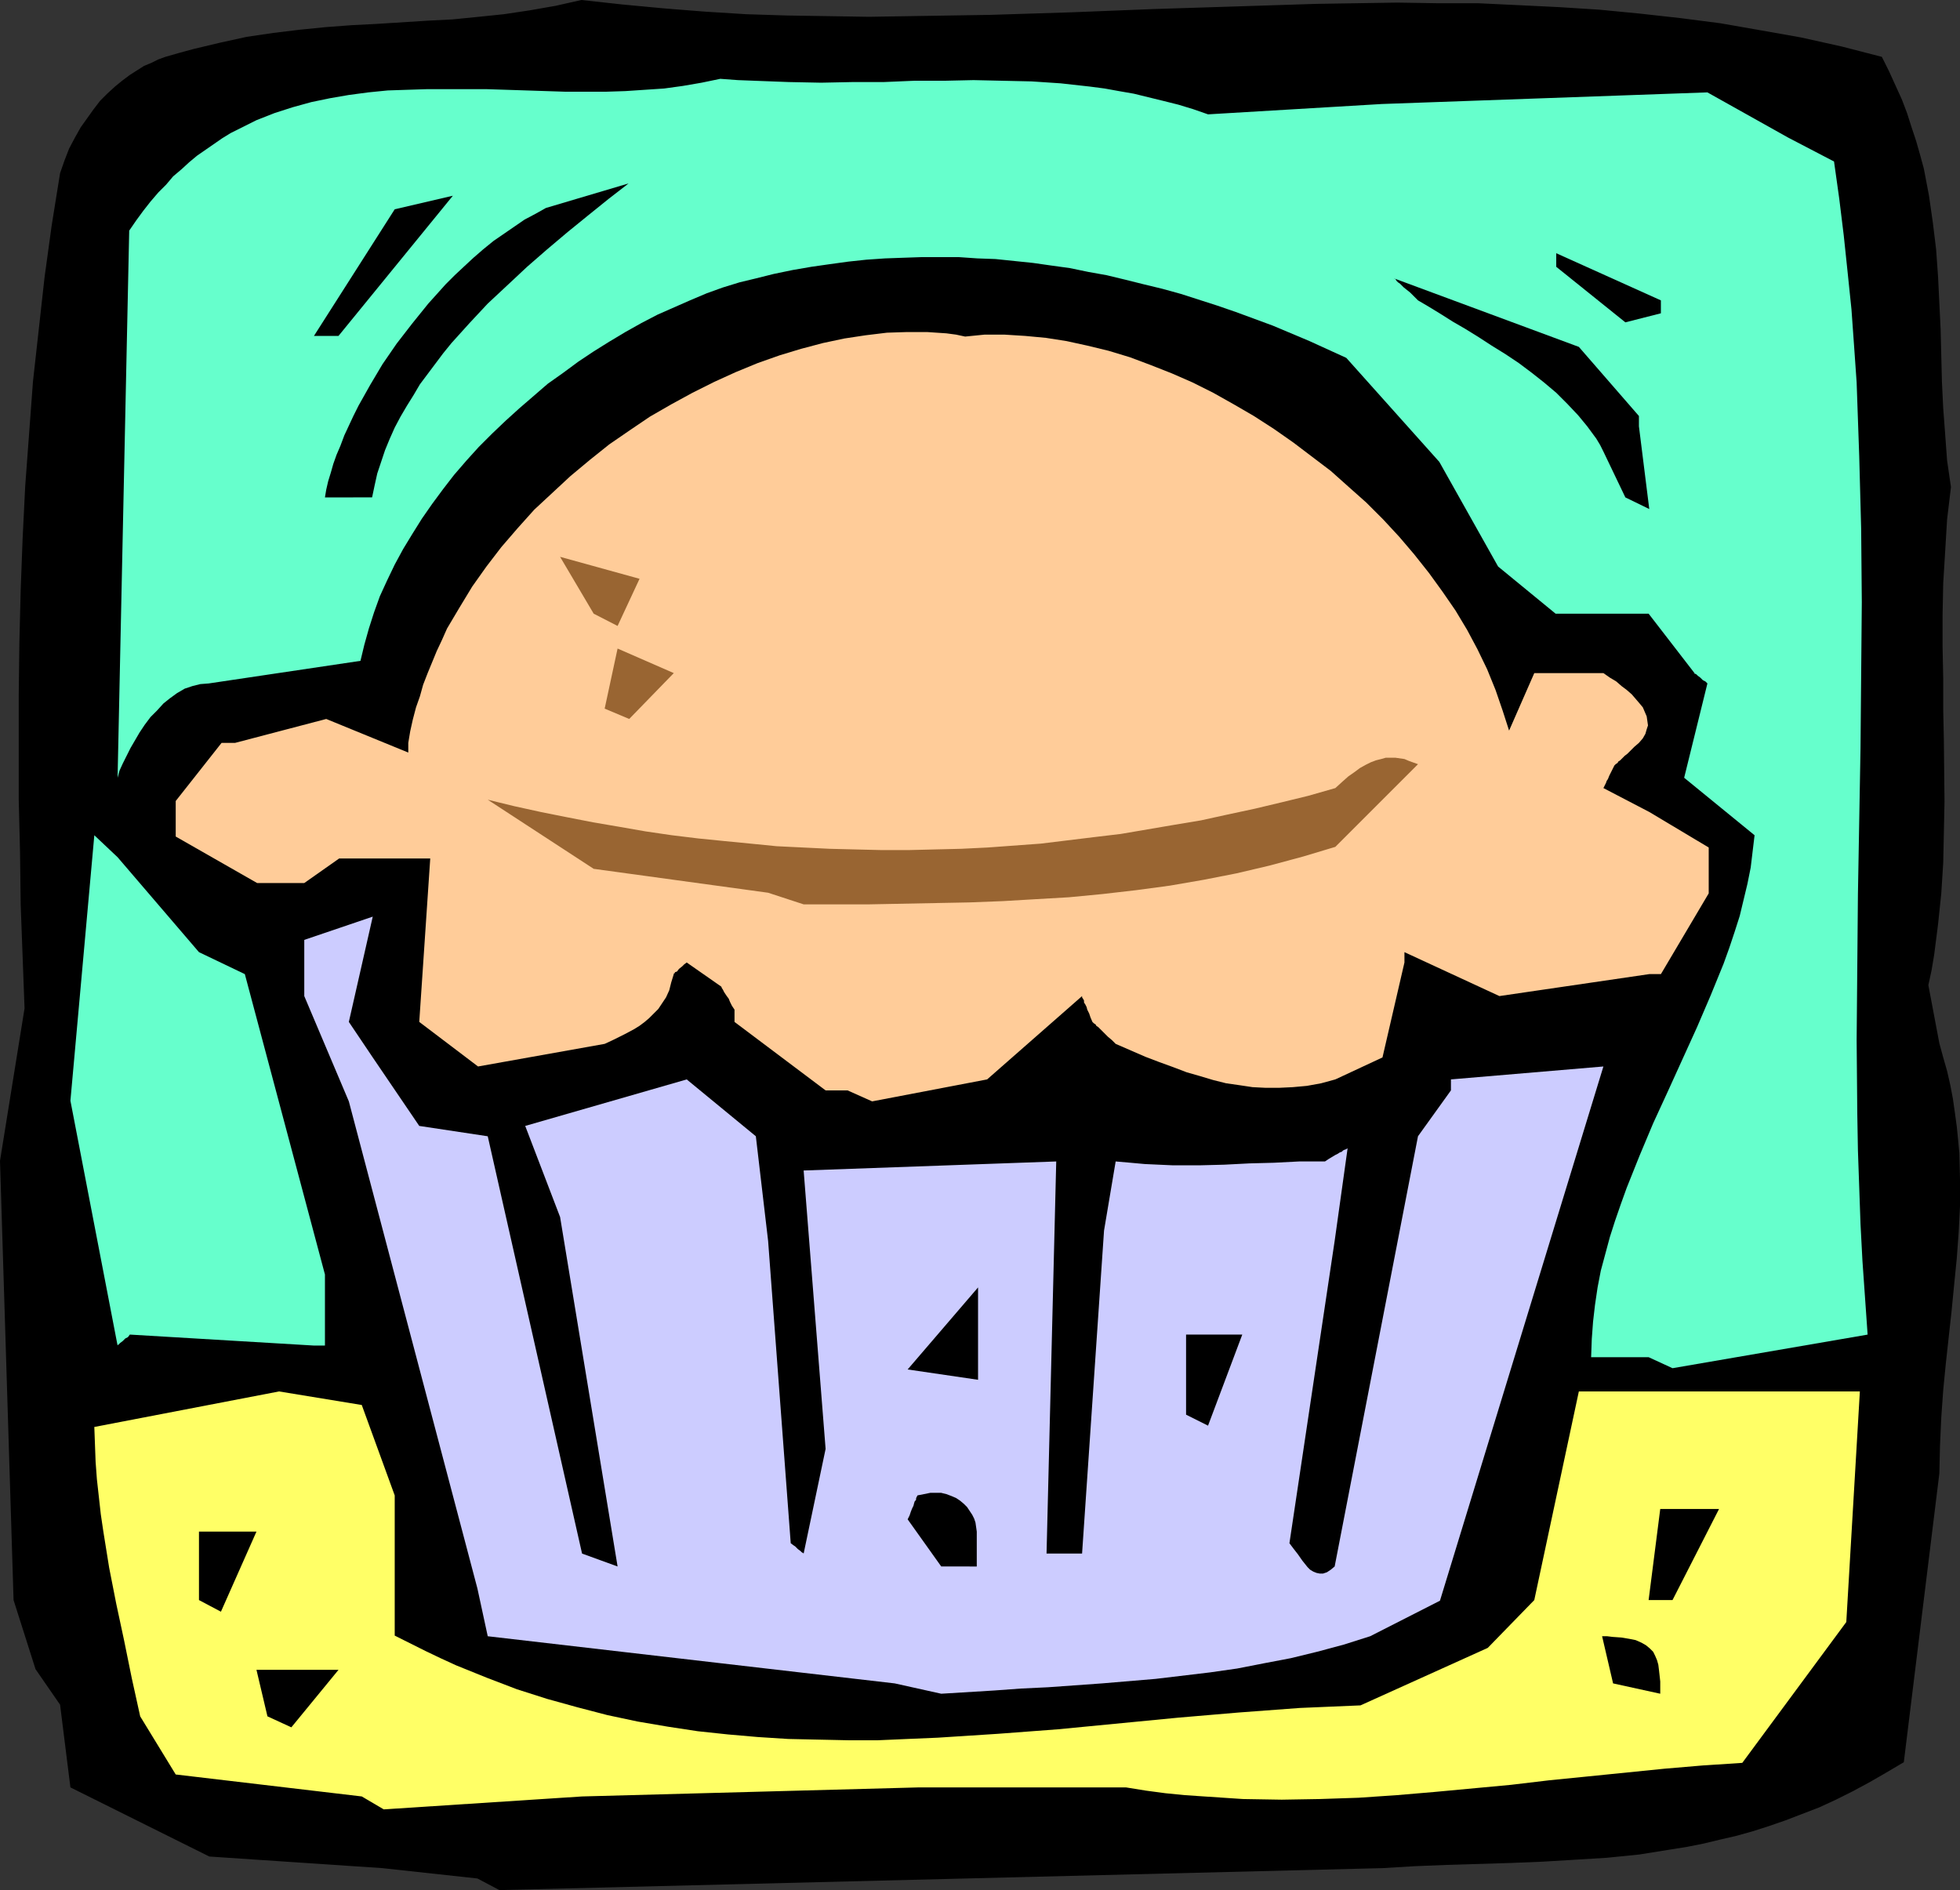
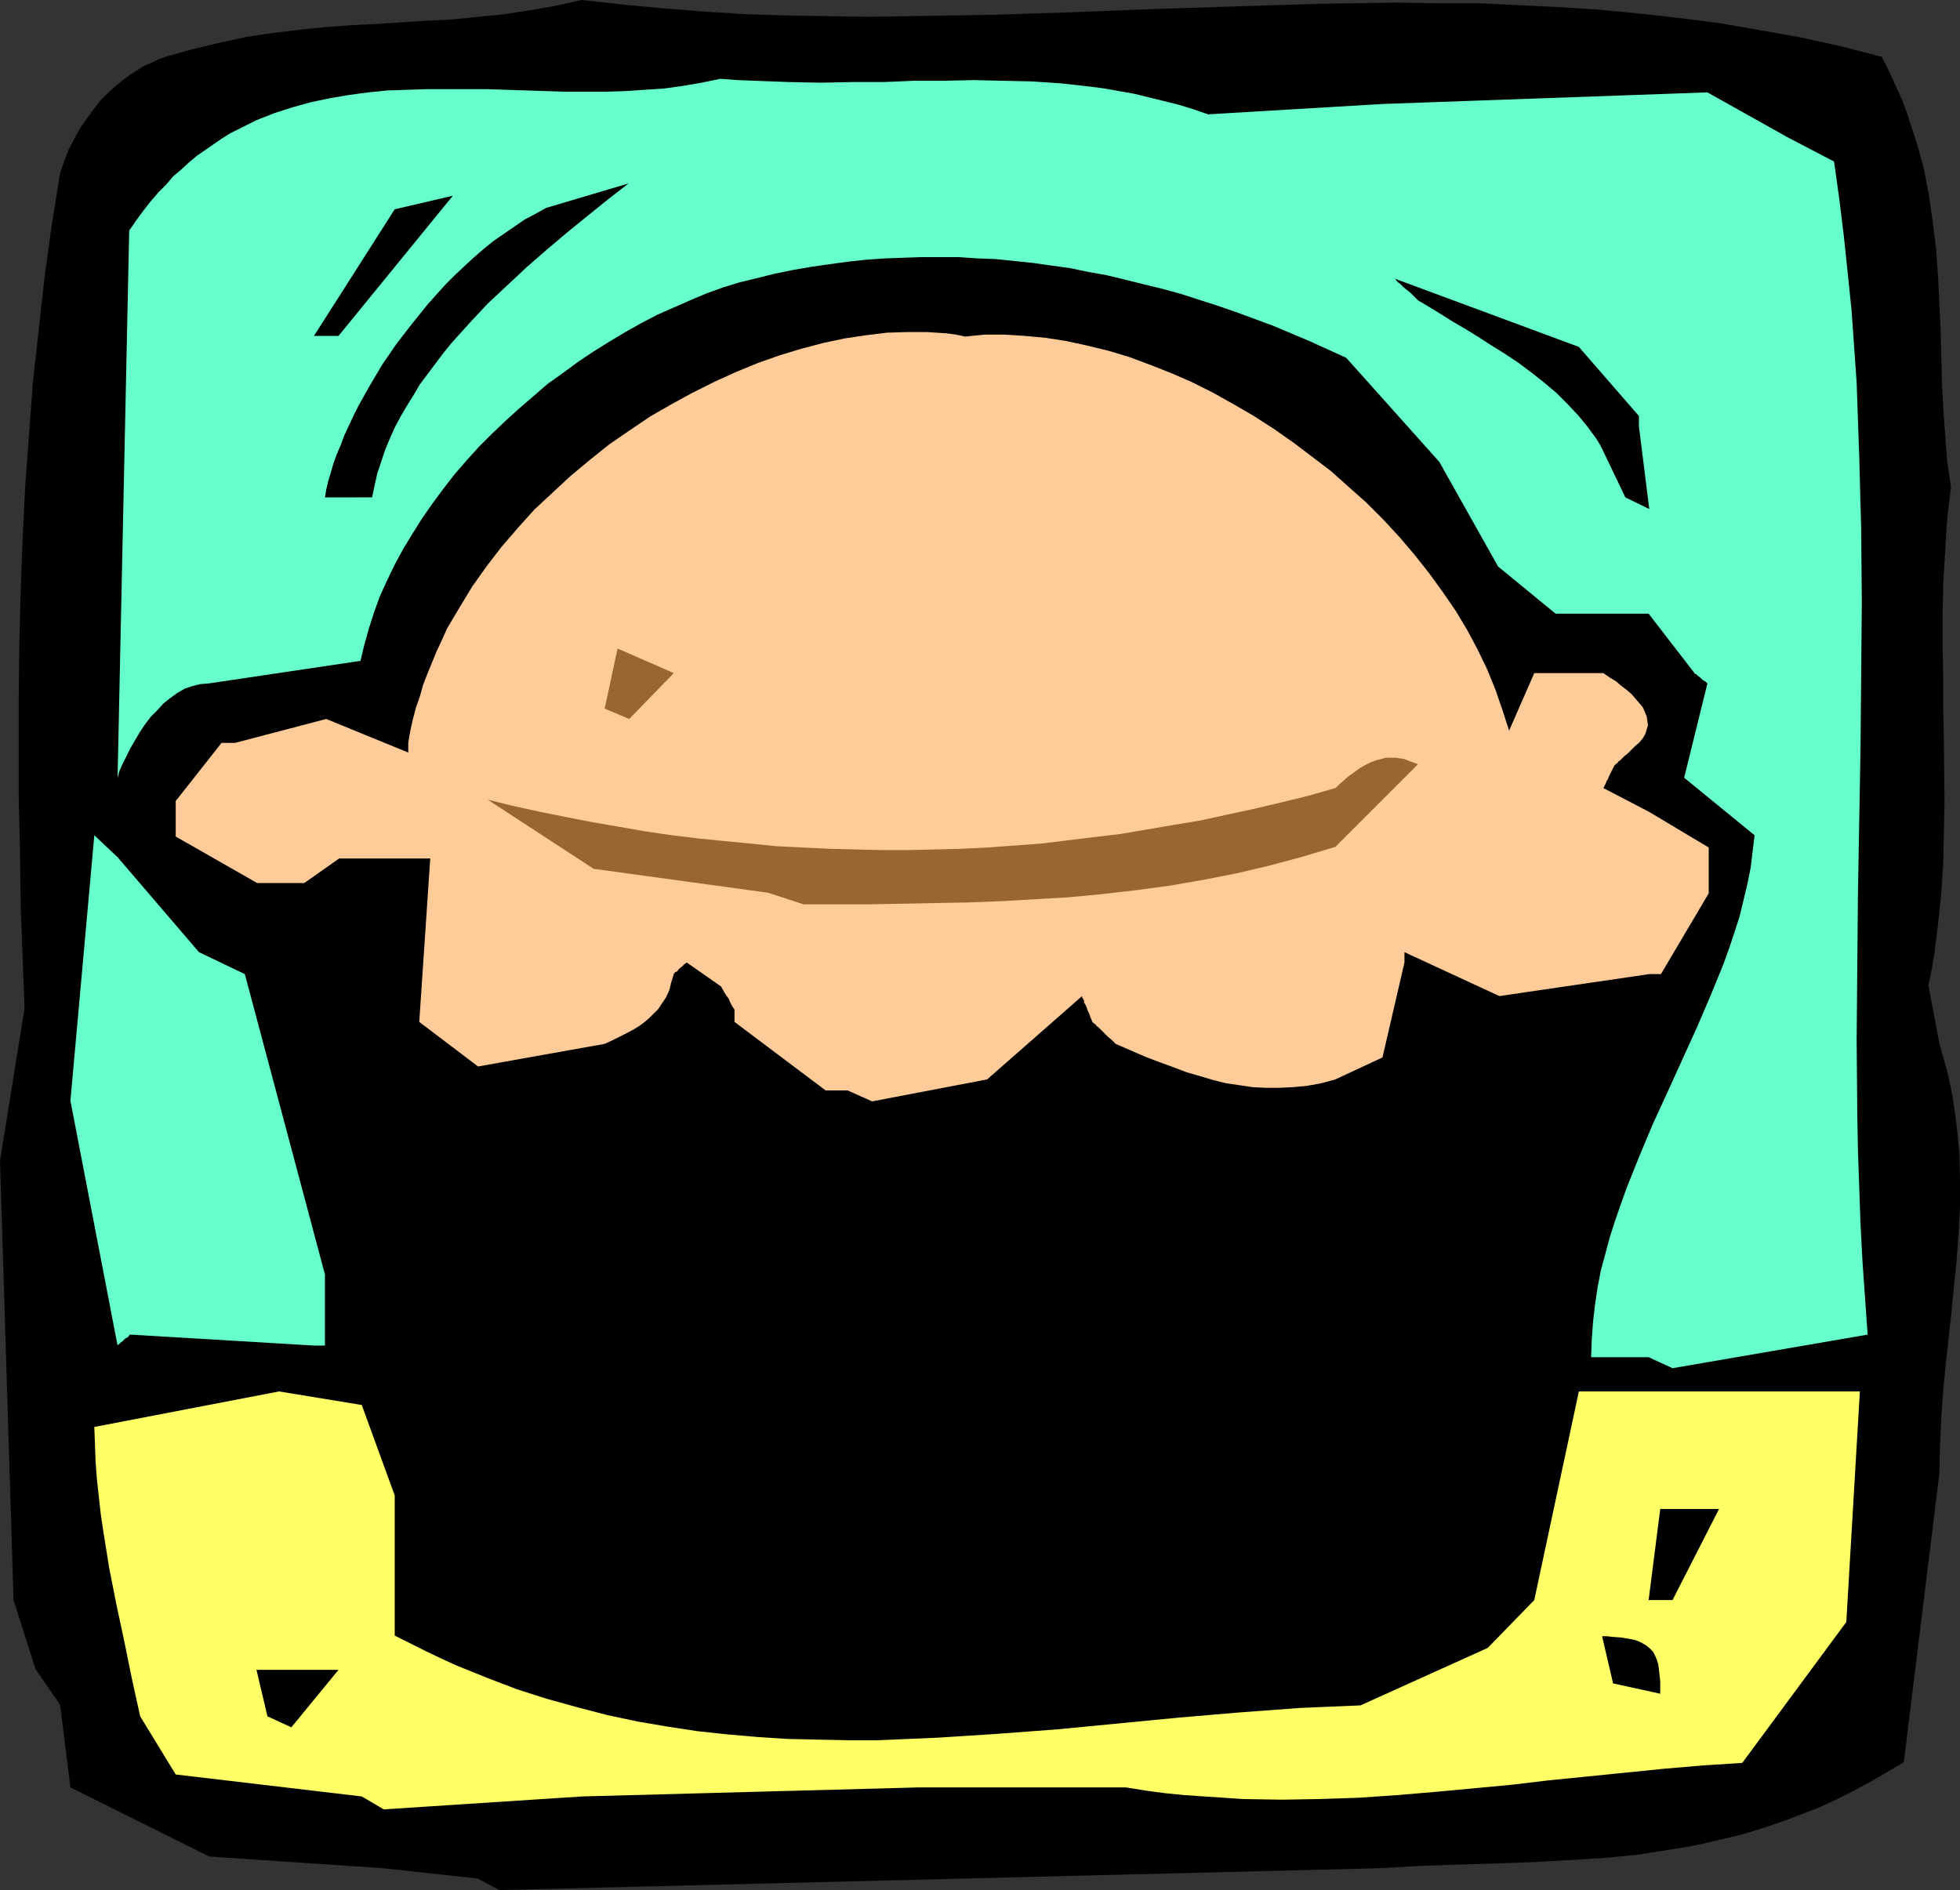
<svg xmlns="http://www.w3.org/2000/svg" xmlns:ns1="http://sodipodi.sourceforge.net/DTD/sodipodi-0.dtd" xmlns:ns2="http://www.inkscape.org/namespaces/inkscape" version="1.0" width="129.724mm" height="125.113mm" id="svg20" ns1:docname="Muffin 04.wmf">
  <rect width="100%" height="100%" fill="#333333" stroke="none" />
  <ns1:namedview id="namedview20" pagecolor="#ffffff" bordercolor="#000000" borderopacity="0.25" ns2:showpageshadow="2" ns2:pageopacity="0.0" ns2:pagecheckerboard="0" ns2:deskcolor="#d1d1d1" ns2:document-units="mm" />
  <defs id="defs1">
    <pattern id="WMFhbasepattern" patternUnits="userSpaceOnUse" width="6" height="6" x="0" y="0" />
  </defs>
  <path style="fill:#000000;fill-opacity:1;fill-rule:evenodd;stroke:none" d="M 119.422,469.959 95.667,467.373 52.358,464.464 17.614,447.172 15.029,426.486 8.888,417.598 3.394,400.306 0,290.411 6.141,252.272 5.171,226.253 5.01,213.162 4.686,200.072 V 186.982 173.891 L 4.848,160.801 5.171,147.711 5.656,134.782 6.302,121.692 7.272,108.601 8.242,95.511 9.696,82.421 11.15,69.33 12.928,56.402 l 2.101,-13.09 1.131,-3.232 1.131,-2.909 1.454,-2.747 1.454,-2.586 1.616,-2.263 1.616,-2.263 1.616,-2.101 1.778,-1.778 1.939,-1.778 1.778,-1.454 1.939,-1.454 1.778,-1.131 1.778,-1.131 1.939,-0.808 1.616,-0.808 1.778,-0.646 3.394,-0.97 3.555,-0.97 3.394,-0.808 3.394,-0.808 6.626,-1.454 6.626,-0.97 6.626,-0.808 6.464,-0.646 6.464,-0.485 6.302,-0.323 12.766,-0.808 6.302,-0.323 6.464,-0.646 6.302,-0.646 6.464,-0.97 6.464,-1.131 L 145.44,0 l 10.342,1.131 10.342,0.97 10.181,0.808 10.342,0.646 10.181,0.323 10.342,0.162 10.181,0.162 10.181,-0.162 20.362,-0.323 20.362,-0.646 20.362,-0.808 20.362,-0.646 20.2,-0.646 10.181,-0.162 10.181,-0.162 10.019,0.162 h 10.181 l 10.181,0.485 10.019,0.485 10.181,0.646 10.019,0.97 10.181,1.131 10.019,1.293 10.181,1.778 10.019,1.778 10.181,2.263 10.019,2.586 1.778,3.555 1.616,3.555 1.616,3.555 1.293,3.394 1.131,3.555 1.131,3.394 0.97,3.394 0.97,3.555 0.646,3.394 0.646,3.394 0.97,6.788 0.808,6.626 0.485,6.788 0.323,6.626 0.323,6.626 0.323,13.09 0.323,6.626 0.485,6.464 0.485,6.626 0.97,6.626 -0.97,8.08 -0.485,8.08 -0.485,7.919 -0.162,7.919 v 7.919 l 0.162,7.919 v 7.757 l 0.162,7.757 0.162,15.353 -0.162,7.757 -0.162,7.596 -0.485,7.596 -0.808,7.757 -0.97,7.596 -0.646,3.879 -0.808,3.717 2.747,14.545 0.97,3.555 0.97,3.394 0.808,3.555 0.646,3.394 0.485,3.394 0.485,3.555 0.323,3.232 0.323,3.394 0.162,6.626 v 6.626 l -0.323,6.464 -0.485,6.626 -0.646,6.464 -0.646,6.626 -1.454,13.252 -0.646,6.626 -0.485,6.788 -0.323,7.111 -0.162,6.949 -8.888,72.239 -4.363,2.586 -4.202,2.424 -4.202,2.263 -4.202,2.101 -4.202,1.939 -4.202,1.616 -4.202,1.616 -4.202,1.454 -4.04,1.293 -4.04,1.131 -4.202,0.97 -4.04,0.97 -4.04,0.808 -4.04,0.646 -8.08,1.293 -8.08,0.808 -7.918,0.485 -8.08,0.485 -7.918,0.323 -15.998,0.485 -8.08,0.323 -8.08,0.485 -220.907,5.495 z" id="path1" />
  <path style="fill:#ffff66;fill-opacity:1;fill-rule:evenodd;stroke:none" d="m 90.496,449.435 -46.541,-5.495 -8.888,-14.545 -2.101,-9.535 -1.939,-9.535 -1.939,-9.05 -1.778,-9.05 -1.454,-9.05 -0.646,-4.363 -0.485,-4.363 -0.485,-4.363 -0.323,-4.363 -0.162,-4.363 -0.162,-4.363 46.218,-8.889 20.685,3.394 8.242,22.625 v 35.069 l 3.878,1.939 3.878,1.939 3.717,1.778 3.878,1.778 7.595,3.071 7.595,2.909 7.595,2.424 7.595,2.101 7.434,1.939 7.595,1.616 7.595,1.293 7.434,1.131 7.595,0.808 7.434,0.646 7.595,0.485 7.434,0.162 7.595,0.162 h 7.434 l 7.434,-0.323 7.595,-0.323 15.029,-0.97 15.029,-1.131 15.029,-1.454 15.029,-1.454 15.19,-1.293 15.19,-1.131 7.595,-0.323 7.595,-0.323 31.835,-14.383 11.635,-11.959 11.15,-52.2 h 70.296 l -3.394,57.694 -26.018,35.231 -9.858,0.646 -9.534,0.808 -19.23,1.939 -9.696,0.97 -9.534,1.131 -19.069,1.778 -9.534,0.808 -9.534,0.646 -9.696,0.323 -9.534,0.162 -9.696,-0.162 -4.848,-0.323 -4.848,-0.323 -4.848,-0.323 -4.848,-0.485 -4.848,-0.646 -5.01,-0.808 h -51.874 l -84.194,2.263 -49.611,3.232 z" id="path2" />
  <path style="fill:#000000;fill-opacity:1;fill-rule:evenodd;stroke:none" d="m 66.902,429.395 -2.747,-11.636 h 20.523 l -11.797,14.383 z" id="path3" />
-   <path style="fill:#ccccff;fill-opacity:1;fill-rule:evenodd;stroke:none" d="M 223.816,421.153 122.008,409.356 119.422,397.397 87.264,275.543 76.114,249.201 v -14.06 l 17.13,-5.818 -5.979,26.342 5.979,8.889 11.635,17.131 17.13,2.586 23.594,104.399 8.888,3.232 -14.382,-87.43 -8.726,-22.787 40.4,-11.636 17.291,14.222 3.07,26.181 5.656,75.633 0.646,0.485 0.485,0.323 0.646,0.646 0.646,0.485 0.323,0.323 0.323,0.162 v 0 l 0.162,0.162 5.494,-26.181 -5.494,-69.653 63.186,-2.263 -2.424,98.097 h 8.888 l 5.494,-80.805 2.909,-17.292 3.717,0.323 3.555,0.323 3.555,0.162 3.555,0.162 h 6.464 l 6.302,-0.162 6.302,-0.323 6.141,-0.162 6.302,-0.323 h 6.464 l 0.97,-0.646 0.808,-0.485 0.808,-0.485 0.646,-0.323 0.485,-0.323 0.485,-0.162 0.323,-0.323 0.323,-0.162 0.485,-0.162 0.162,-0.162 h 0.162 l -3.232,23.11 -11.312,75.633 0.485,0.646 0.485,0.646 1.131,1.454 1.131,1.616 1.293,1.616 0.646,0.646 0.808,0.485 0.808,0.323 0.808,0.162 h 0.808 l 0.97,-0.323 0.97,-0.646 0.97,-0.808 20.846,-107.632 8.242,-11.474 v -2.747 l 38.138,-3.232 -40.885,133.651 -17.453,8.888 -6.626,2.101 -6.626,1.778 -6.626,1.616 -6.787,1.293 -6.626,1.293 -6.787,0.97 -6.787,0.808 -6.787,0.808 -13.413,1.131 -13.574,0.97 -6.787,0.323 -6.626,0.485 -13.251,0.808 z" id="path4" />
  <path style="fill:#000000;fill-opacity:1;fill-rule:evenodd;stroke:none" d="m 403.515,421.153 -2.747,-11.797 h 1.293 l 1.293,0.162 2.262,0.162 1.939,0.323 1.616,0.323 1.454,0.646 1.131,0.646 0.97,0.808 0.808,0.808 0.485,0.97 0.485,1.131 0.323,1.131 0.162,1.293 0.162,1.454 0.162,1.454 v 3.071 z" id="path5" />
-   <path style="fill:#000000;fill-opacity:1;fill-rule:evenodd;stroke:none" d="m 49.773,400.306 v -17.131 h 14.382 l -8.888,20.04 z" id="path6" />
  <path style="fill:#000000;fill-opacity:1;fill-rule:evenodd;stroke:none" d="m 412.403,400.306 2.909,-22.787 h 14.706 l -11.635,22.787 z" id="path7" />
  <path style="fill:#000000;fill-opacity:1;fill-rule:evenodd;stroke:none" d="m 235.451,391.902 -8.403,-11.797 0.485,-0.97 0.323,-0.97 0.323,-0.808 0.323,-0.646 0.162,-0.646 0.162,-0.485 0.323,-0.323 v -0.323 l 0.162,-0.485 0.162,-0.162 v -0.162 l 1.616,-0.323 1.616,-0.323 h 1.454 1.293 l 1.293,0.323 1.293,0.485 1.131,0.485 0.97,0.646 0.97,0.808 0.808,0.808 0.646,0.97 0.646,0.97 0.485,0.97 0.323,0.97 0.162,1.131 0.162,1.131 v 8.727 z" id="path8" />
  <path style="fill:#000000;fill-opacity:1;fill-rule:evenodd;stroke:none" d="m 296.697,353.924 v -20.04 h 14.059 l -8.565,22.787 z" id="path9" />
  <path style="fill:#000000;fill-opacity:1;fill-rule:evenodd;stroke:none" d="m 227.048,342.611 17.614,-20.524 v 23.11 z" id="path10" />
  <path style="fill:#66ffcc;fill-opacity:1;fill-rule:evenodd;stroke:none" d="m 412.403,339.541 h -14.382 l 0.162,-4.525 0.323,-4.363 0.485,-4.202 0.646,-4.363 0.808,-4.202 1.131,-4.202 1.131,-4.202 1.293,-4.04 1.454,-4.202 1.454,-4.04 3.232,-8.08 3.394,-8.08 3.717,-8.08 7.272,-15.999 3.394,-7.919 3.232,-7.919 1.454,-4.04 1.293,-3.879 1.293,-4.04 0.97,-4.04 0.97,-4.04 0.808,-4.04 0.485,-4.04 0.485,-4.04 -17.614,-14.383 5.818,-23.595 -0.485,-0.485 -0.646,-0.323 -0.646,-0.646 -0.646,-0.485 -0.323,-0.323 -0.323,-0.162 h -0.162 v -0.162 0 L 412.403,153.529 h -14.382 -8.888 l -14.382,-11.797 -14.706,-26.181 -23.27,-26.019 -9.211,-4.202 -9.211,-3.879 -9.211,-3.394 -4.686,-1.616 -4.525,-1.454 -4.525,-1.454 -4.686,-1.293 -4.686,-1.131 -4.525,-1.131 -4.686,-1.131 -4.525,-0.808 -4.686,-0.97 -4.686,-0.646 -4.525,-0.646 -4.686,-0.485 -4.686,-0.485 -4.525,-0.162 -4.686,-0.323 h -4.686 -4.525 l -4.686,0.162 -4.525,0.162 -4.686,0.323 -4.525,0.485 -4.686,0.646 -4.525,0.646 -4.686,0.808 -4.686,0.97 -4.525,1.131 -4.04,0.97 -4.202,1.293 -4.04,1.454 -4.202,1.778 -4.04,1.778 -4.04,1.778 -4.04,2.101 -4.04,2.263 -4.04,2.424 -3.878,2.424 -3.878,2.586 -3.717,2.747 -3.878,2.747 -3.555,3.071 -3.555,3.071 -3.394,3.071 -3.394,3.232 -3.394,3.394 -3.07,3.394 -3.07,3.555 -2.747,3.555 -2.747,3.717 -2.586,3.717 -2.424,3.879 -2.262,3.717 -2.101,3.879 -1.939,4.04 -1.778,3.879 -1.454,4.04 -1.293,4.04 -1.131,4.04 -0.97,4.04 -37.976,5.656 -2.101,0.162 -1.939,0.485 -1.939,0.646 -1.939,1.131 -1.778,1.293 -1.616,1.293 -1.616,1.778 -1.616,1.616 -1.454,1.939 -1.293,1.939 -1.131,1.939 -1.131,1.939 -0.97,1.939 -0.97,1.939 -0.808,1.778 -0.485,1.778 2.909,-136.883 1.778,-2.586 1.778,-2.424 1.778,-2.263 1.939,-2.263 1.939,-1.939 1.778,-2.101 2.101,-1.778 1.939,-1.778 1.939,-1.616 2.101,-1.454 2.101,-1.454 2.101,-1.454 2.101,-1.293 2.262,-1.131 4.202,-2.101 4.525,-1.778 4.525,-1.454 4.686,-1.293 4.686,-0.97 4.686,-0.808 4.848,-0.646 4.848,-0.485 4.848,-0.162 5.01,-0.162 h 4.848 10.019 l 10.019,0.323 9.858,0.323 h 9.858 l 5.01,-0.162 4.848,-0.323 4.848,-0.323 4.686,-0.646 4.686,-0.808 4.686,-0.97 4.363,0.323 4.202,0.162 8.565,0.323 8.08,0.162 7.918,-0.162 h 7.757 l 7.595,-0.323 h 7.595 l 7.272,-0.162 7.272,0.162 7.272,0.162 7.272,0.485 7.272,0.808 3.717,0.485 3.555,0.646 3.717,0.646 7.272,1.778 3.878,0.97 3.717,1.131 3.717,1.293 43.47,-2.586 81.446,-2.909 20.2,11.313 11.474,5.98 1.293,9.212 1.131,9.212 0.97,9.212 0.97,9.373 0.646,9.05 0.646,9.212 0.323,9.212 0.323,9.212 0.485,18.262 0.162,18.262 -0.162,18.262 -0.162,18.262 -0.646,36.524 -0.162,18.262 -0.162,18.262 0.162,18.423 0.162,9.212 0.323,9.212 0.323,9.212 0.485,9.212 0.646,9.212 0.646,9.212 -48.803,8.404 z" id="path11" />
  <path style="fill:#66ffcc;fill-opacity:1;fill-rule:evenodd;stroke:none" d="m 78.538,336.632 -46.056,-2.747 -0.485,0.646 -0.646,0.323 -0.646,0.646 -0.646,0.485 -0.323,0.323 -0.162,0.162 h -0.162 v 0.162 l -11.797,-61.25 5.979,-66.421 5.818,5.495 20.362,23.757 11.474,5.495 20.038,75.148 v 17.777 z" id="path12" />
  <path style="fill:#ffcc99;fill-opacity:1;fill-rule:evenodd;stroke:none" d="m 212.019,272.796 h -5.494 l -22.786,-17.131 v -3.071 l -0.646,-0.97 -0.485,-0.97 -0.323,-0.808 -0.485,-0.646 -0.323,-0.485 -0.323,-0.485 -0.162,-0.323 -0.162,-0.323 -0.323,-0.485 v -0.162 l -0.162,-0.162 -8.565,-5.98 -0.646,0.485 -0.485,0.485 -0.808,0.646 -0.485,0.646 -0.485,0.162 -0.162,0.323 h -0.162 v 0.162 l -0.646,2.101 -0.485,1.939 -0.808,1.778 -0.97,1.454 -0.97,1.454 -1.131,1.131 -1.131,1.131 -1.131,0.97 -1.293,0.97 -1.293,0.808 -2.424,1.293 -2.586,1.293 -2.424,1.131 -31.674,5.656 -14.706,-11.151 2.747,-40.887 H 84.84 l -8.726,6.141 H 64.317 L 43.955,209.284 v -8.888 l 11.474,-14.545 h 3.394 l 22.786,-5.98 20.523,8.404 v -2.424 l 0.485,-2.909 0.646,-2.909 0.808,-3.071 0.97,-2.747 0.808,-2.909 1.131,-2.909 1.131,-2.747 1.131,-2.747 1.293,-2.747 1.293,-2.909 3.07,-5.171 3.232,-5.333 3.555,-5.01 3.717,-4.848 4.04,-4.687 4.202,-4.687 4.525,-4.202 4.525,-4.202 4.848,-4.04 4.848,-3.879 5.171,-3.555 5.01,-3.394 5.333,-3.071 5.333,-2.909 5.494,-2.747 5.333,-2.424 5.494,-2.263 5.494,-1.939 5.333,-1.616 5.494,-1.454 5.333,-1.131 5.333,-0.808 5.333,-0.646 5.01,-0.162 h 5.01 l 2.424,0.162 2.424,0.162 2.424,0.323 2.262,0.485 4.848,-0.485 h 5.01 l 5.171,0.323 5.171,0.485 5.171,0.808 5.171,1.131 5.333,1.293 5.333,1.616 5.171,1.939 5.333,2.101 5.171,2.263 5.171,2.586 5.171,2.909 5.01,2.909 5.01,3.232 4.848,3.394 4.686,3.555 4.686,3.555 4.525,4.04 4.363,3.879 4.202,4.202 4.04,4.363 3.717,4.363 3.717,4.687 3.394,4.687 3.232,4.687 2.909,4.848 2.586,4.848 2.424,5.01 2.101,5.171 1.778,5.171 1.616,5.01 6.302,-14.383 h 17.291 v 0 l 1.616,1.131 1.616,0.97 1.293,1.131 1.293,0.97 1.293,1.131 0.97,1.131 0.97,1.131 0.808,0.97 0.485,1.131 0.485,1.131 0.162,1.131 0.162,1.131 -0.323,0.97 -0.323,1.131 -0.646,1.131 -0.97,1.131 -1.131,0.97 -0.97,0.97 -0.808,0.808 -0.646,0.485 -0.646,0.646 -0.485,0.485 -0.485,0.323 -0.162,0.323 -0.485,0.323 -0.323,0.323 v 0 l -0.485,0.97 -0.485,0.97 -0.323,0.646 -0.323,0.808 -0.323,0.485 -0.162,0.485 -0.323,0.646 -0.162,0.323 -0.162,0.323 v 0 l 11.474,5.98 14.867,8.889 v 11.474 l -11.958,20.201 h -2.909 l -37.491,5.495 -23.755,-10.989 v 2.586 l -5.494,23.757 -11.797,5.495 -3.555,0.97 -3.555,0.646 -3.555,0.323 -3.394,0.162 h -3.394 l -3.232,-0.162 -3.232,-0.485 -3.394,-0.485 -3.232,-0.808 -3.232,-0.97 -3.394,-0.97 -3.394,-1.293 -3.555,-1.293 -3.394,-1.293 -3.717,-1.616 -3.717,-1.616 -0.97,-0.97 -0.97,-0.808 -0.808,-0.808 -0.646,-0.646 -0.485,-0.485 -0.485,-0.485 -0.485,-0.323 -0.162,-0.323 -0.485,-0.323 -0.323,-0.323 v 0 l -0.485,-1.131 -0.323,-0.97 -0.485,-0.97 -0.162,-0.646 -0.323,-0.646 -0.323,-0.485 v -0.485 l -0.162,-0.323 -0.323,-0.485 v -0.162 -0.162 l -23.755,20.848 -28.765,5.495 z" id="path13" />
  <path style="fill:#996532;fill-opacity:1;fill-rule:evenodd;stroke:none" d="m 192.142,223.344 -43.632,-5.98 -26.502,-17.292 6.626,1.616 6.626,1.454 6.464,1.293 6.626,1.293 6.626,1.131 6.464,1.131 6.626,0.97 6.626,0.808 6.464,0.646 6.626,0.646 6.464,0.646 6.626,0.323 6.626,0.323 6.464,0.162 6.626,0.162 h 6.626 l 6.626,-0.162 6.626,-0.162 6.626,-0.323 6.626,-0.485 6.626,-0.485 6.626,-0.808 6.626,-0.808 6.787,-0.808 6.626,-1.131 6.626,-1.131 6.787,-1.131 6.626,-1.454 6.787,-1.454 6.787,-1.616 6.626,-1.616 6.787,-1.939 1.778,-1.616 1.454,-1.293 1.616,-1.131 1.293,-0.97 1.454,-0.808 1.293,-0.646 1.293,-0.485 1.293,-0.323 1.131,-0.323 h 1.293 1.131 l 1.131,0.162 1.131,0.162 1.131,0.485 2.262,0.808 -20.685,20.686 -8.08,2.424 -8.403,2.263 -8.242,1.939 -8.242,1.616 -8.403,1.454 -8.403,1.131 -8.403,0.97 -8.403,0.808 -8.403,0.485 -8.242,0.485 -8.403,0.323 -8.403,0.162 -16.645,0.323 h -16.322 z" id="path14" />
  <path style="fill:#996532;fill-opacity:1;fill-rule:evenodd;stroke:none" d="m 151.257,177.285 3.232,-15.03 14.059,6.141 -11.15,11.474 z" id="path15" />
-   <path style="fill:#996532;fill-opacity:1;fill-rule:evenodd;stroke:none" d="m 148.51,153.529 -8.403,-14.222 19.877,5.495 -5.494,11.797 z" id="path16" />
  <path style="fill:#000000;fill-opacity:1;fill-rule:evenodd;stroke:none" d="m 406.585,124.439 -5.494,-11.474 -0.808,-1.616 -0.97,-1.616 -2.262,-3.071 -2.262,-2.747 -2.747,-2.909 -2.747,-2.747 -3.07,-2.586 -3.07,-2.424 -3.232,-2.424 -3.394,-2.263 -3.394,-2.101 -3.232,-2.101 -3.394,-2.101 -3.07,-1.778 -3.07,-1.939 -2.909,-1.778 -2.747,-1.616 -0.97,-0.97 -0.97,-0.97 -0.808,-0.646 -0.808,-0.646 -0.485,-0.485 -0.485,-0.485 -0.485,-0.323 -0.323,-0.323 -0.323,-0.485 -0.162,-0.162 h -0.162 l 46.218,17.131 15.029,17.292 v 2.586 l 2.586,20.686 z" id="path17" />
  <path style="fill:#000000;fill-opacity:1;fill-rule:evenodd;stroke:none" d="m 81.285,124.439 0.323,-1.939 0.485,-2.101 0.646,-2.101 0.646,-2.263 0.808,-2.263 0.97,-2.263 0.97,-2.586 1.131,-2.424 1.131,-2.424 1.293,-2.586 1.454,-2.586 1.454,-2.586 3.07,-5.171 3.555,-5.171 3.878,-5.01 4.04,-5.01 4.363,-4.848 2.262,-2.263 2.424,-2.263 2.262,-2.101 2.424,-2.101 2.586,-2.101 2.586,-1.778 2.586,-1.778 2.586,-1.778 2.747,-1.454 2.586,-1.454 20.685,-6.141 -5.01,3.879 -5.01,4.04 -5.171,4.202 -5.171,4.363 -5.01,4.363 -5.01,4.687 -4.848,4.525 -4.525,4.848 -4.525,5.01 -2.101,2.586 -1.939,2.586 -1.939,2.586 -1.939,2.586 -1.616,2.747 -1.616,2.586 -1.616,2.747 -1.454,2.747 -1.293,2.909 -1.131,2.747 -0.97,2.909 -0.97,2.909 -0.646,2.909 -0.646,3.071 z" id="path18" />
  <path style="fill:#000000;fill-opacity:1;fill-rule:evenodd;stroke:none" d="M 78.538,84.037 98.737,52.361 113.281,48.968 84.678,84.037 Z" id="path19" />
-   <path style="fill:#000000;fill-opacity:1;fill-rule:evenodd;stroke:none" d="M 406.585,80.643 389.294,66.745 v -3.394 l 26.179,11.797 v 3.232 z" id="path20" />
</svg>